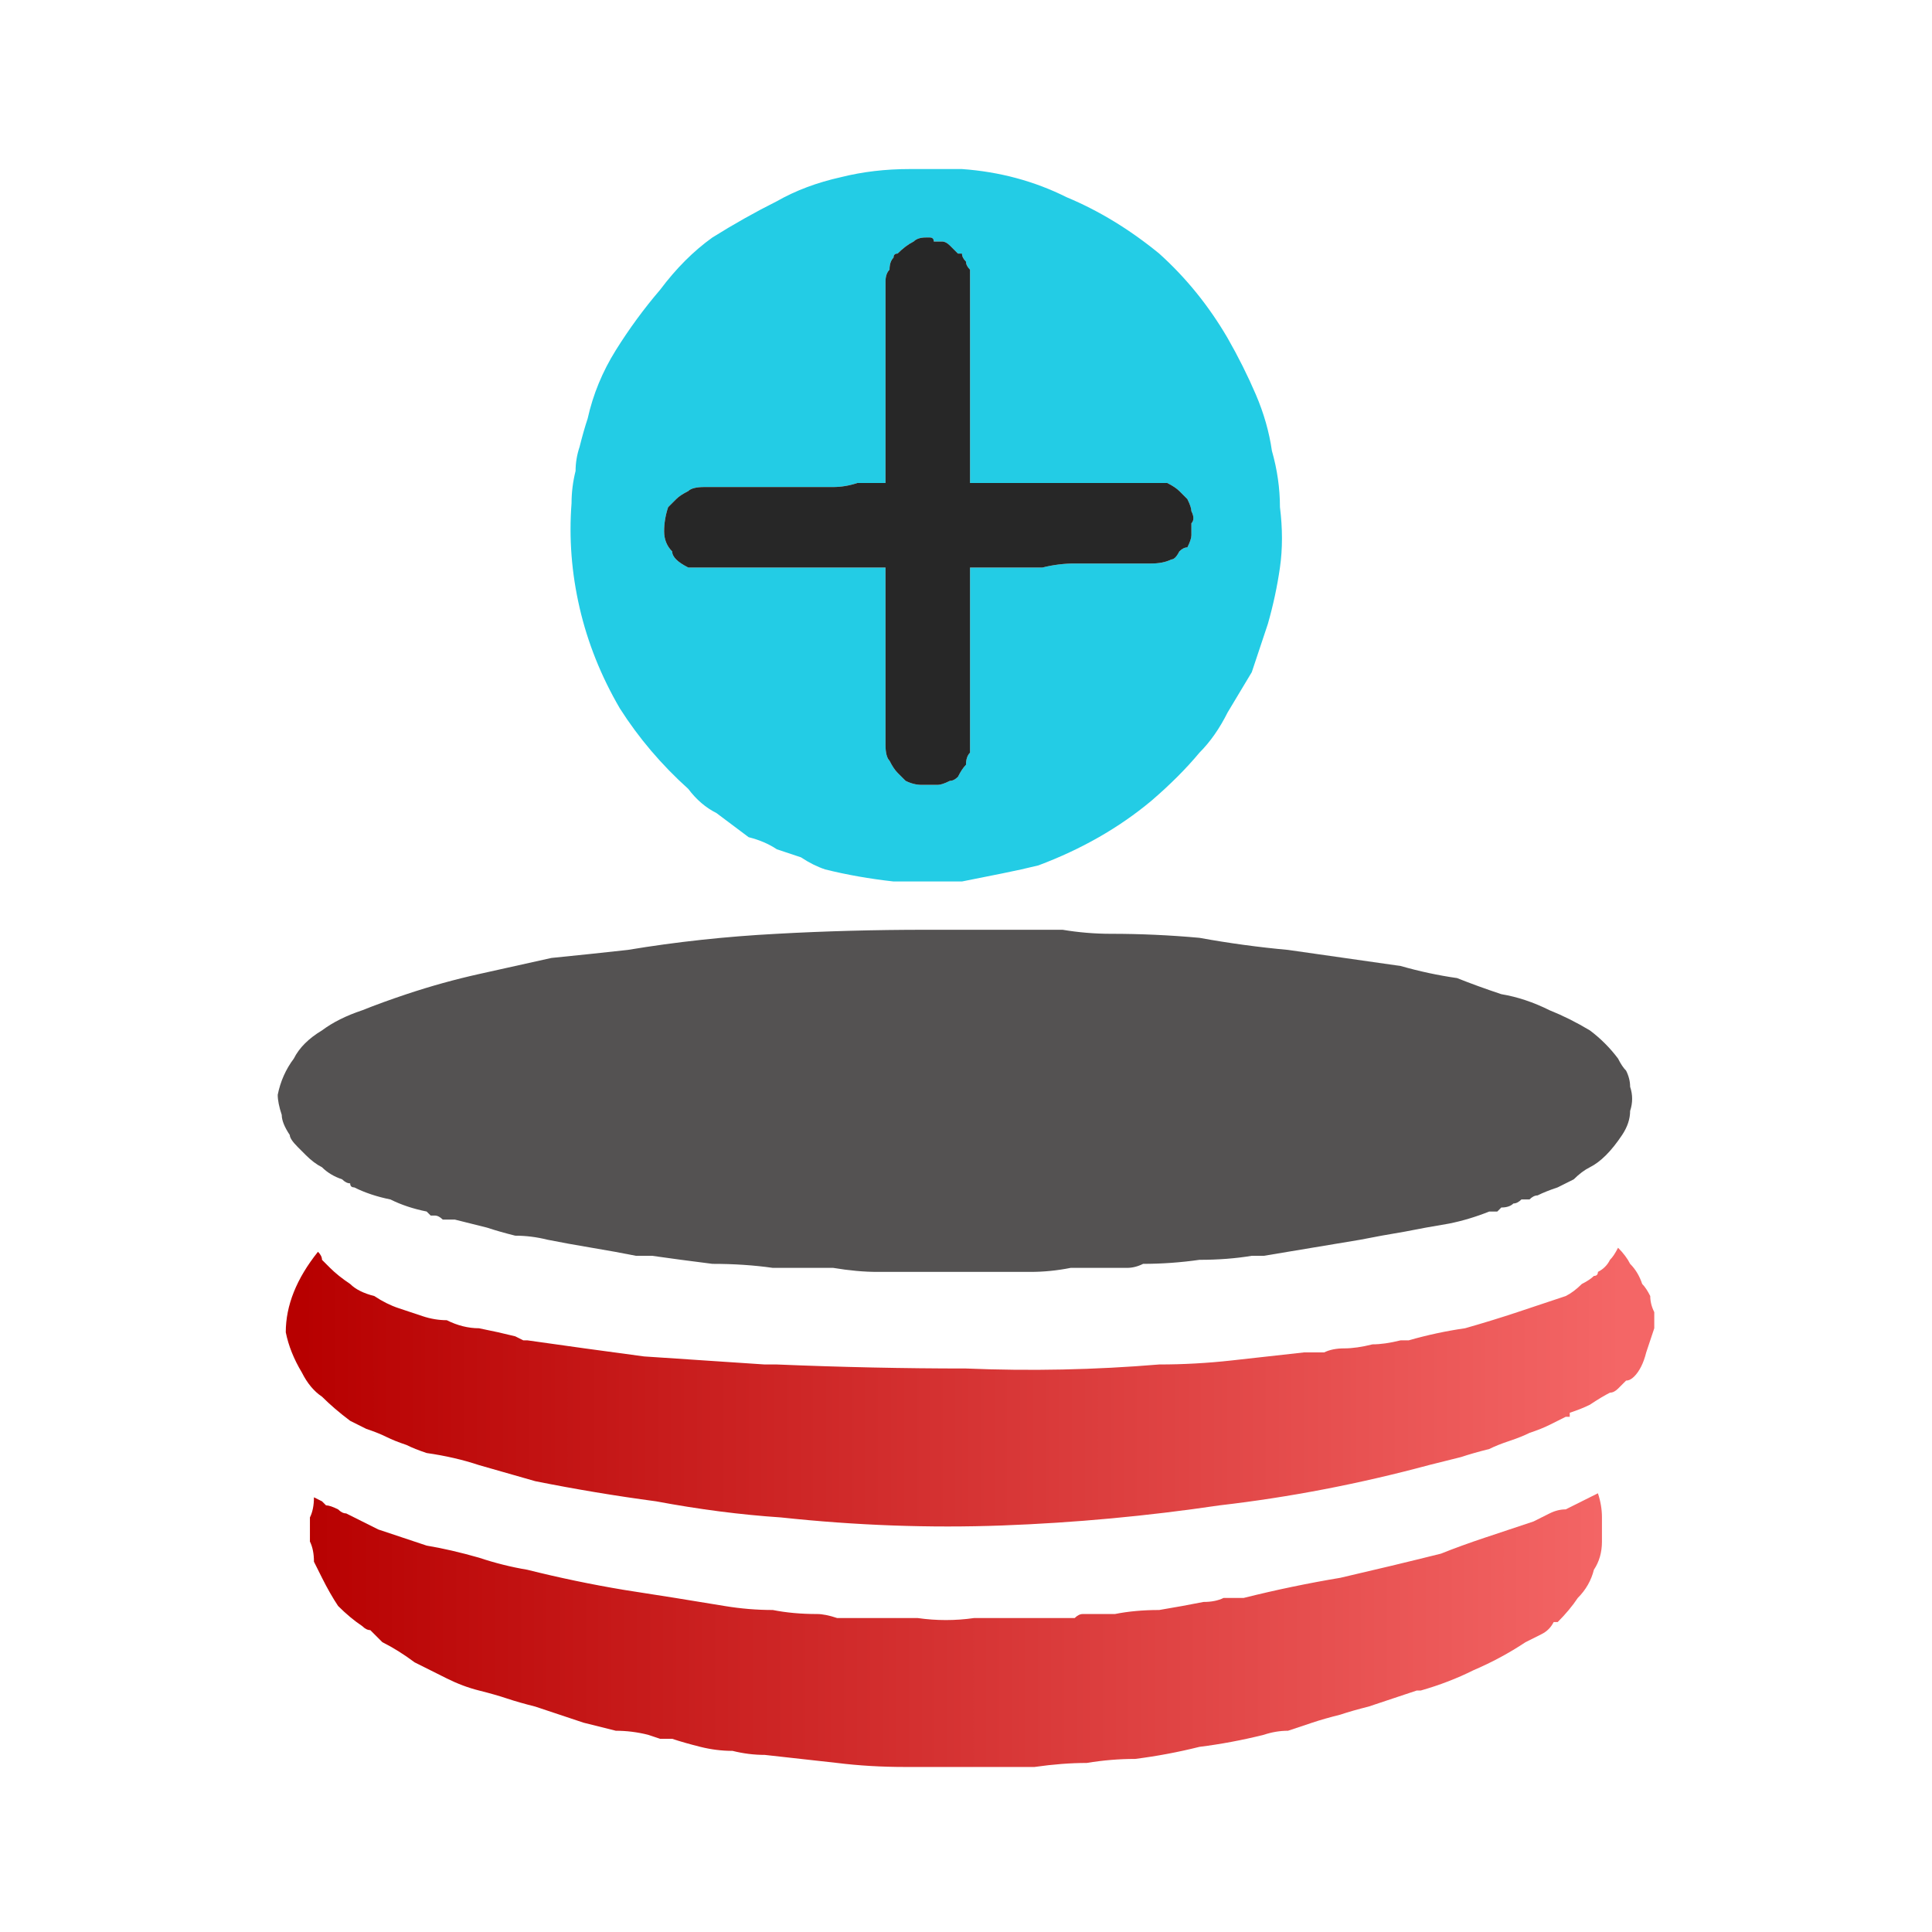
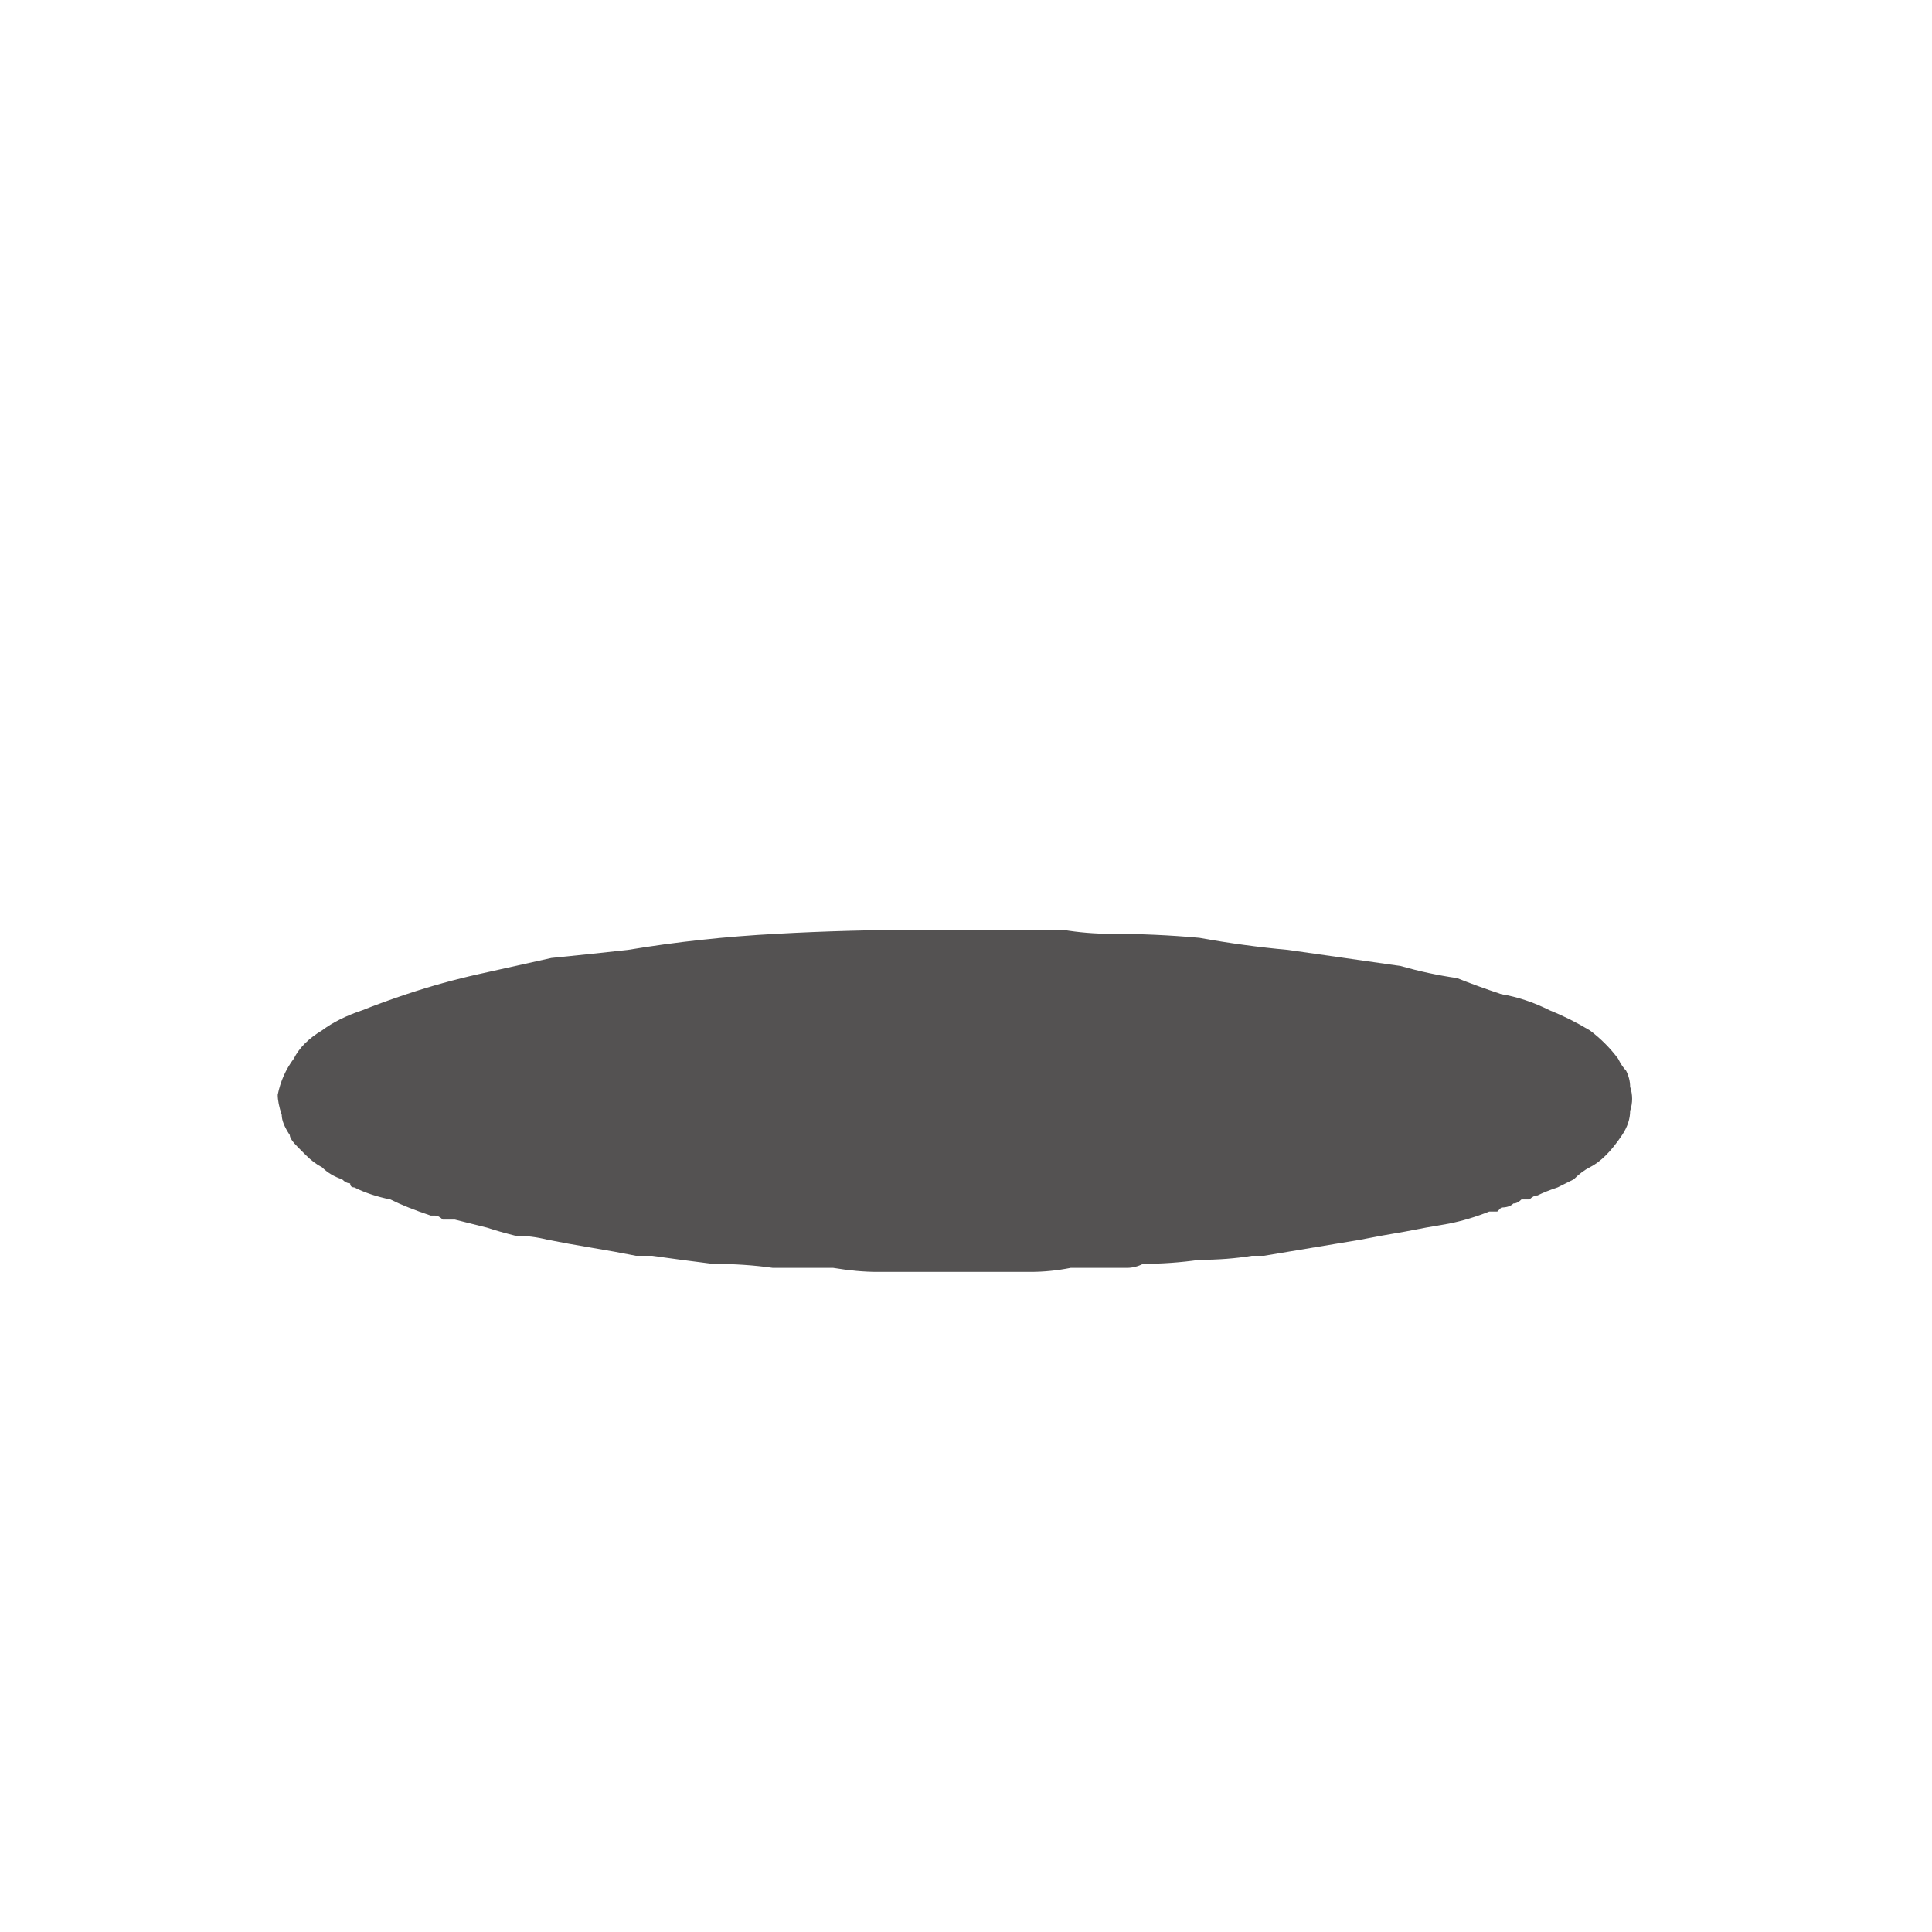
<svg xmlns="http://www.w3.org/2000/svg" height="24" width="24">
  <defs>
    <linearGradient gradientTransform="matrix(0.01 0 0 0.01 11.95 8.75)" gradientUnits="userSpaceOnUse" id="gradient0" spreadMethod="pad" x1="-819.2" x2="819.2">
      <stop offset="0" stop-color="#B70000" />
      <stop offset="1" stop-color="#F46666" />
    </linearGradient>
    <linearGradient gradientTransform="matrix(0.01 0 0 0.01 11.85 12.2)" gradientUnits="userSpaceOnUse" id="gradient1" spreadMethod="pad" x1="-819.2" x2="819.2">
      <stop offset="0" stop-color="#B70000" />
      <stop offset="1" stop-color="#F46666" />
    </linearGradient>
  </defs>
  <g>
-     <path d="M4.25 14.65 Q4.1 14.6 4 14.5 3.9 14.45 3.8 14.35 3.75 14.3 3.7 14.25 3.6 14.15 3.6 14.1 3.5 13.95 3.5 13.85 3.45 13.7 3.45 13.6 3.5 13.35 3.65 13.15 3.75 12.95 4 12.8 4.2 12.65 4.5 12.55 4.75 12.45 5.05 12.35 5.5 12.2 5.95 12.1 6.4 12 6.85 11.9 7.35 11.85 7.8 11.8 8.7 11.65 9.65 11.6 10.55 11.55 11.5 11.55 11.7 11.55 11.85 11.55 12.05 11.55 12.2 11.55 12.4 11.55 12.6 11.55 12.9 11.55 13.2 11.55 13.5 11.6 13.8 11.6 14.35 11.6 14.9 11.65 15.45 11.75 16 11.8 16.35 11.85 16.7 11.9 17.05 11.95 17.4 12 17.75 12.1 18.1 12.15 18.35 12.25 18.65 12.35 18.95 12.4 19.25 12.55 19.5 12.65 19.75 12.8 19.95 12.95 20.1 13.15 20.15 13.25 20.2 13.3 20.25 13.4 20.25 13.5 20.3 13.65 20.25 13.8 20.25 13.95 20.15 14.1 20.05 14.25 19.95 14.35 19.85 14.45 19.75 14.5 19.65 14.55 19.55 14.65 19.45 14.7 19.35 14.75 19.2 14.8 19.1 14.85 19.05 14.85 19 14.9 18.95 14.9 18.9 14.9 18.85 14.95 18.8 14.95 18.75 15 18.65 15 18.65 15 18.6 15.05 18.55 15.05 18.5 15.05 18.25 15.15 18 15.2 17.7 15.25 17.45 15.3 17.15 15.35 16.9 15.4 16.6 15.45 16.3 15.5 16 15.55 15.7 15.6 L15.6 15.6 15.55 15.6 Q15.25 15.65 14.9 15.65 14.55 15.7 14.2 15.7 14.1 15.75 14 15.75 13.9 15.75 13.8 15.75 13.55 15.75 13.3 15.75 13.05 15.8 12.8 15.8 12.7 15.8 12.55 15.8 12.45 15.8 12.35 15.8 12.15 15.8 11.9 15.8 11.7 15.8 11.5 15.8 11.2 15.8 10.9 15.8 10.65 15.8 10.35 15.75 10 15.75 9.6 15.75 9.25 15.7 8.85 15.7 8.45 15.65 8.1 15.6 8.05 15.6 8 15.6 7.95 15.6 7.9 15.6 7.65 15.55 7.35 15.5 7.05 15.45 6.8 15.4 6.6 15.35 6.4 15.35 6.2 15.3 6.05 15.25 5.85 15.2 5.65 15.15 5.6 15.15 5.5 15.15 5.45 15.1 5.4 15.1 5.35 15.1 5.35 15.1 L5.3 15.05 Q5.05 15 4.85 14.9 4.6 14.85 4.4 14.75 4.35 14.75 4.35 14.7 4.3 14.7 4.25 14.65" fill="#545252" stroke="none" />
-     <path d="M4.65 16.1 Q4.8 16.2 4.95 16.25 5.1 16.3 5.25 16.35 5.4 16.4 5.55 16.4 5.75 16.5 5.95 16.5 6.2 16.55 6.4 16.6 L6.5 16.65 Q6.5 16.65 6.55 16.65 7.25 16.75 8 16.85 8.75 16.9 9.5 16.95 L9.55 16.95 Q9.6 16.95 9.65 16.95 10.85 17 12 17 13.2 17.05 14.4 16.95 14.85 16.95 15.3 16.9 15.75 16.85 16.2 16.8 16.35 16.8 16.45 16.8 16.55 16.75 16.7 16.75 16.85 16.75 17.05 16.7 17.2 16.7 17.4 16.65 17.45 16.65 17.45 16.65 L17.5 16.65 Q17.85 16.55 18.2 16.5 18.55 16.4 18.85 16.3 19 16.25 19.15 16.2 19.3 16.15 19.45 16.1 19.55 16.05 19.65 15.95 19.75 15.9 19.8 15.85 19.85 15.85 19.85 15.8 19.85 15.8 19.85 15.8 19.95 15.75 20 15.65 20.05 15.6 20.1 15.5 20.2 15.6 20.25 15.7 20.35 15.8 20.4 15.95 20.45 16 20.5 16.1 20.5 16.2 20.55 16.3 20.55 16.4 20.55 16.5 20.5 16.65 20.45 16.8 20.4 17 20.3 17.1 20.25 17.15 20.2 17.15 20.15 17.2 20.1 17.25 20.05 17.3 20 17.3 19.9 17.35 19.75 17.45 19.65 17.5 19.5 17.55 L19.5 17.6 19.45 17.6 Q19.35 17.65 19.25 17.7 19.15 17.75 19 17.8 18.9 17.85 18.75 17.9 18.6 17.95 18.5 18 18.3 18.05 18.15 18.1 17.95 18.15 17.75 18.2 16.45 18.55 15.15 18.7 13.8 18.9 12.45 18.95 11.1 19 9.7 18.85 8.95 18.8 8.15 18.65 7.4 18.55 6.65 18.4 6.3 18.3 5.95 18.2 5.65 18.1 5.3 18.05 5.15 18 5.05 17.95 4.9 17.9 4.8 17.85 4.7 17.8 4.55 17.75 4.45 17.7 4.35 17.65 4.35 17.65 4.35 17.65 4.15 17.5 4 17.35 3.85 17.25 3.75 17.05 3.6 16.8 3.55 16.55 3.55 16.3 3.65 16.05 3.75 15.8 3.95 15.55 4 15.6 4 15.65 4.05 15.7 4.1 15.75 4.2 15.85 4.35 15.95 4.45 16.05 4.65 16.1" fill="url(#gradient0)" stroke="none" />
-     <path d="M4.7 19 Q5 19.1 5.3 19.2 5.6 19.25 5.95 19.35 6.25 19.45 6.55 19.5 7.15 19.65 7.75 19.75 8.4 19.85 9 19.95 9.3 20 9.6 20 9.85 20.05 10.15 20.05 10.25 20.05 10.4 20.1 10.5 20.1 10.65 20.1 10.75 20.1 10.85 20.1 L11.05 20.1 Q11.1 20.1 11.2 20.1 11.3 20.1 11.4 20.1 11.75 20.15 12.1 20.1 12.4 20.1 12.75 20.1 12.9 20.1 13.05 20.1 13.2 20.1 13.35 20.1 13.4 20.05 13.45 20.05 L13.55 20.05 13.7 20.05 13.85 20.05 Q14.1 20 14.4 20 14.7 19.95 14.95 19.9 15.1 19.9 15.2 19.85 15.35 19.85 15.45 19.85 16.05 19.7 16.65 19.6 17.3 19.45 17.9 19.3 18.15 19.2 18.45 19.1 18.75 19 19.05 18.9 19.15 18.85 19.25 18.8 19.35 18.75 19.45 18.75 19.55 18.7 19.65 18.65 19.75 18.6 19.85 18.55 19.9 18.7 19.9 18.85 19.9 19 19.9 19.15 19.9 19.35 19.8 19.5 19.75 19.7 19.6 19.85 19.5 20 19.35 20.15 19.35 20.15 19.3 20.15 19.25 20.25 19.15 20.3 19.05 20.35 18.95 20.4 18.65 20.6 18.3 20.75 18 20.9 17.65 21 L17.6 21 Q17.45 21.05 17.3 21.1 17.15 21.15 17 21.2 16.8 21.25 16.65 21.3 16.45 21.35 16.3 21.4 16.15 21.45 16 21.5 15.85 21.5 15.7 21.55 15.3 21.65 14.9 21.7 14.5 21.8 14.1 21.85 13.8 21.85 13.5 21.9 13.2 21.9 12.85 21.95 12.6 21.95 12.35 21.95 12.05 21.95 11.8 21.95 11.5 21.95 11.25 21.95 10.8 21.95 10.4 21.9 9.95 21.85 9.5 21.8 9.3 21.8 9.1 21.75 8.9 21.75 8.7 21.7 8.5 21.65 8.35 21.6 8.25 21.6 8.2 21.6 L8.05 21.55 Q7.85 21.5 7.65 21.5 7.45 21.45 7.25 21.4 7.1 21.35 6.95 21.3 6.8 21.25 6.65 21.2 6.65 21.2 6.65 21.2 6.65 21.2 6.65 21.2 6.45 21.15 6.3 21.1 6.15 21.05 5.95 21 5.75 20.95 5.55 20.85 5.35 20.75 5.15 20.65 4.95 20.5 4.75 20.4 4.7 20.35 4.65 20.3 4.65 20.3 4.6 20.25 4.55 20.25 4.5 20.2 4.35 20.1 4.2 19.95 4.1 19.8 4 19.6 3.95 19.5 3.9 19.4 3.9 19.25 3.85 19.15 3.85 19 3.85 18.85 3.9 18.75 3.9 18.6 L4 18.65 Q4 18.65 4.05 18.7 4.1 18.7 4.2 18.75 4.25 18.8 4.3 18.8 4.4 18.85 4.5 18.9 4.6 18.95 4.7 19" fill="url(#gradient1)" stroke="none" />
-     <path d="M11 7.05 L11 9.25 Q11 9.4 11.05 9.45 11.1 9.55 11.15 9.6 11.2 9.65 11.25 9.7 11.35 9.75 11.45 9.75 11.55 9.75 11.65 9.75 11.7 9.75 11.8 9.7 11.85 9.7 11.9 9.65 11.95 9.55 12 9.5 12 9.4 12.05 9.35 12.05 9.3 12.05 9.2 12.05 9.1 12.05 9 L12.05 7.05 Q12.25 7.05 12.5 7.05 12.75 7.05 12.95 7.05 13.15 7 13.35 7 13.55 7 13.75 7 13.9 7 14.05 7 14.15 7 14.3 7 14.45 7 14.55 6.95 14.6 6.95 14.65 6.85 14.7 6.8 14.75 6.8 14.8 6.7 14.8 6.65 14.8 6.6 14.8 6.5 14.85 6.45 14.8 6.35 14.8 6.3 14.75 6.2 14.7 6.15 14.65 6.1 14.6 6.05 14.5 6 14.45 6 14.35 6 14.3 6 14.3 6 14.3 6 14.3 6 14.3 6 14.3 6 L14.25 6 Q14.1 6 14 6 13.85 6 13.75 6 13.5 6 13.3 6 13.1 6 12.85 6 12.7 6 12.5 6 12.35 6 12.2 6 12.15 6 12.1 6 12.1 6 12.05 6 L12.05 3.5 Q12.05 3.45 12.05 3.35 12 3.3 12 3.25 11.95 3.2 11.95 3.15 11.95 3.15 11.95 3.15 L11.9 3.15 Q11.85 3.1 11.8 3.05 11.75 3 11.7 3 11.65 3 11.6 3 11.6 2.95 11.55 2.95 11.55 2.95 11.55 2.95 11.55 2.95 11.5 2.95 11.4 2.95 11.35 3 11.25 3.05 11.15 3.15 11.15 3.15 11.15 3.15 11.1 3.15 11.1 3.2 11.05 3.25 11.05 3.35 11 3.4 11 3.5 L11 6 Q10.85 6 10.65 6 10.5 6.05 10.35 6.05 10.2 6.05 10.1 6.05 9.95 6.05 9.8 6.05 9.7 6.05 9.55 6.05 9.45 6.05 9.35 6.05 9.2 6.05 9.05 6.05 8.9 6.05 8.75 6.05 8.6 6.05 8.55 6.1 8.45 6.15 8.4 6.2 8.35 6.25 8.3 6.3 8.25 6.45 8.25 6.6 8.25 6.75 8.35 6.85 8.35 6.9 8.4 6.95 8.45 7 8.55 7.05 8.65 7.05 8.8 7.05 8.95 7.05 9.15 7.05 9.3 7.05 9.45 7.05 9.6 7.05 9.7 7.05 9.85 7.05 9.95 7.05 10.05 7.05 10.2 7.05 10.3 7.05 10.4 7.05 10.5 7.05 10.6 7.05 10.7 7.05 10.8 7.05 10.85 7.05 10.9 7.05 10.95 7.05 11 7.05 M11.35 2.1 Q11.35 2.1 11.35 2.1 L11.4 2.1 Q11.5 2.1 11.65 2.1 11.8 2.1 11.95 2.1 12.65 2.15 13.25 2.45 13.85 2.7 14.4 3.15 14.9 3.6 15.25 4.2 15.45 4.55 15.6 4.9 15.75 5.25 15.8 5.6 15.9 5.95 15.9 6.3 15.95 6.7 15.9 7.05 15.85 7.4 15.75 7.75 15.65 8.05 15.55 8.35 15.4 8.6 15.25 8.85 15.1 9.15 14.9 9.35 14.65 9.65 14.3 9.95 14 10.2 13.65 10.4 13.3 10.6 12.9 10.75 12.7 10.8 12.45 10.85 12.2 10.9 11.95 10.95 11.5 10.95 11.1 10.95 10.65 10.9 10.25 10.8 10.1 10.75 9.95 10.65 9.8 10.6 9.65 10.55 9.5 10.45 9.3 10.4 9.1 10.25 8.9 10.1 8.7 10 8.55 9.8 8.05 9.35 7.7 8.8 7.35 8.2 7.2 7.55 7.05 6.9 7.1 6.25 7.1 6.05 7.15 5.85 7.15 5.7 7.2 5.55 7.25 5.35 7.3 5.2 7.4 4.75 7.65 4.35 7.9 3.95 8.2 3.6 8.5 3.2 8.85 2.95 9.25 2.7 9.65 2.5 10 2.3 10.45 2.2 10.85 2.1 11.3 2.1 L11.35 2.1 Q11.35 2.1 11.35 2.1" fill="#23CCE5" stroke="none" />
-     <path d="M11 7.05 Q10.95 7.05 10.9 7.05 10.85 7.05 10.8 7.05 10.7 7.05 10.6 7.05 10.5 7.05 10.4 7.05 10.3 7.05 10.2 7.05 10.05 7.05 9.95 7.05 9.85 7.05 9.7 7.05 9.6 7.05 9.45 7.05 9.3 7.05 9.15 7.05 8.95 7.05 8.8 7.05 8.65 7.05 8.55 7.05 8.45 7 8.4 6.95 8.35 6.9 8.35 6.85 8.25 6.75 8.25 6.6 8.25 6.45 8.3 6.3 8.35 6.25 8.4 6.2 8.45 6.15 8.55 6.1 8.6 6.05 8.75 6.05 8.9 6.05 9.05 6.05 9.2 6.05 9.35 6.05 9.45 6.05 9.55 6.05 9.7 6.05 9.8 6.05 9.95 6.05 10.1 6.05 10.2 6.05 10.35 6.05 10.5 6.05 10.65 6 10.85 6 11 6 L11 3.5 Q11 3.4 11.05 3.35 11.05 3.25 11.1 3.2 11.1 3.15 11.15 3.15 11.15 3.15 11.15 3.15 11.25 3.05 11.35 3 11.4 2.95 11.5 2.95 11.55 2.95 11.55 2.95 11.55 2.95 11.55 2.95 11.6 2.95 11.6 3 11.65 3 11.7 3 11.75 3 11.8 3.05 11.85 3.1 11.9 3.15 L11.95 3.15 Q11.95 3.15 11.95 3.15 11.95 3.2 12 3.25 12 3.3 12.05 3.35 12.05 3.45 12.05 3.5 L12.05 6 Q12.1 6 12.1 6 12.15 6 12.2 6 12.35 6 12.5 6 12.7 6 12.85 6 13.1 6 13.3 6 13.5 6 13.75 6 13.85 6 14 6 14.1 6 14.25 6 L14.3 6 Q14.3 6 14.3 6 14.3 6 14.3 6 14.3 6 14.35 6 14.45 6 14.5 6 14.6 6.05 14.65 6.1 14.7 6.15 14.75 6.2 14.8 6.3 14.8 6.35 14.85 6.45 14.8 6.5 14.8 6.6 14.8 6.65 14.8 6.7 14.75 6.8 14.7 6.8 14.65 6.85 14.6 6.95 14.55 6.95 14.45 7 14.3 7 14.15 7 14.05 7 13.9 7 13.75 7 13.55 7 13.35 7 13.15 7 12.95 7.05 12.75 7.05 12.5 7.05 12.25 7.05 12.05 7.05 L12.05 9 Q12.05 9.1 12.05 9.2 12.05 9.3 12.05 9.35 12 9.4 12 9.5 11.95 9.55 11.9 9.65 11.85 9.7 11.8 9.7 11.7 9.75 11.65 9.75 11.55 9.75 11.45 9.75 11.35 9.75 11.25 9.7 11.2 9.65 11.15 9.6 11.1 9.55 11.05 9.45 11 9.4 11 9.25 L11 7.05" fill="#272727" stroke="none" />
+     <path d="M4.25 14.65 Q4.1 14.6 4 14.5 3.9 14.45 3.8 14.35 3.75 14.3 3.7 14.25 3.6 14.15 3.6 14.1 3.5 13.95 3.5 13.85 3.45 13.7 3.45 13.6 3.5 13.35 3.65 13.15 3.75 12.95 4 12.8 4.2 12.65 4.5 12.55 4.75 12.45 5.05 12.35 5.5 12.2 5.95 12.1 6.4 12 6.85 11.9 7.35 11.85 7.8 11.8 8.7 11.65 9.65 11.6 10.55 11.55 11.5 11.55 11.7 11.55 11.85 11.55 12.05 11.55 12.2 11.55 12.4 11.55 12.6 11.55 12.9 11.55 13.2 11.55 13.5 11.6 13.8 11.6 14.35 11.6 14.9 11.65 15.45 11.75 16 11.8 16.35 11.85 16.7 11.9 17.05 11.95 17.4 12 17.75 12.1 18.1 12.15 18.35 12.25 18.65 12.35 18.95 12.4 19.25 12.55 19.5 12.65 19.75 12.8 19.95 12.95 20.1 13.15 20.15 13.25 20.2 13.3 20.25 13.4 20.25 13.5 20.3 13.65 20.25 13.8 20.25 13.95 20.15 14.1 20.05 14.25 19.95 14.35 19.85 14.45 19.75 14.5 19.65 14.55 19.55 14.65 19.45 14.7 19.35 14.75 19.2 14.8 19.1 14.85 19.05 14.85 19 14.9 18.95 14.9 18.9 14.9 18.85 14.95 18.8 14.95 18.75 15 18.65 15 18.65 15 18.6 15.05 18.55 15.05 18.5 15.05 18.25 15.15 18 15.2 17.7 15.25 17.45 15.3 17.15 15.35 16.9 15.4 16.6 15.45 16.3 15.5 16 15.55 15.7 15.6 L15.6 15.6 15.55 15.6 Q15.25 15.65 14.9 15.65 14.55 15.7 14.2 15.7 14.1 15.75 14 15.75 13.9 15.75 13.8 15.75 13.55 15.75 13.3 15.75 13.05 15.8 12.8 15.8 12.7 15.8 12.55 15.8 12.45 15.8 12.35 15.8 12.15 15.8 11.9 15.8 11.7 15.8 11.5 15.8 11.2 15.8 10.9 15.8 10.65 15.8 10.35 15.75 10 15.75 9.6 15.75 9.25 15.7 8.85 15.7 8.45 15.65 8.1 15.6 8.05 15.6 8 15.6 7.95 15.6 7.9 15.6 7.65 15.55 7.35 15.5 7.05 15.45 6.8 15.4 6.6 15.35 6.4 15.35 6.2 15.3 6.05 15.25 5.85 15.2 5.65 15.15 5.6 15.15 5.5 15.15 5.45 15.1 5.4 15.1 5.35 15.1 5.35 15.1 Q5.05 15 4.85 14.9 4.6 14.85 4.4 14.75 4.35 14.75 4.35 14.7 4.3 14.7 4.25 14.65" fill="#545252" stroke="none" />
  </g>
</svg>